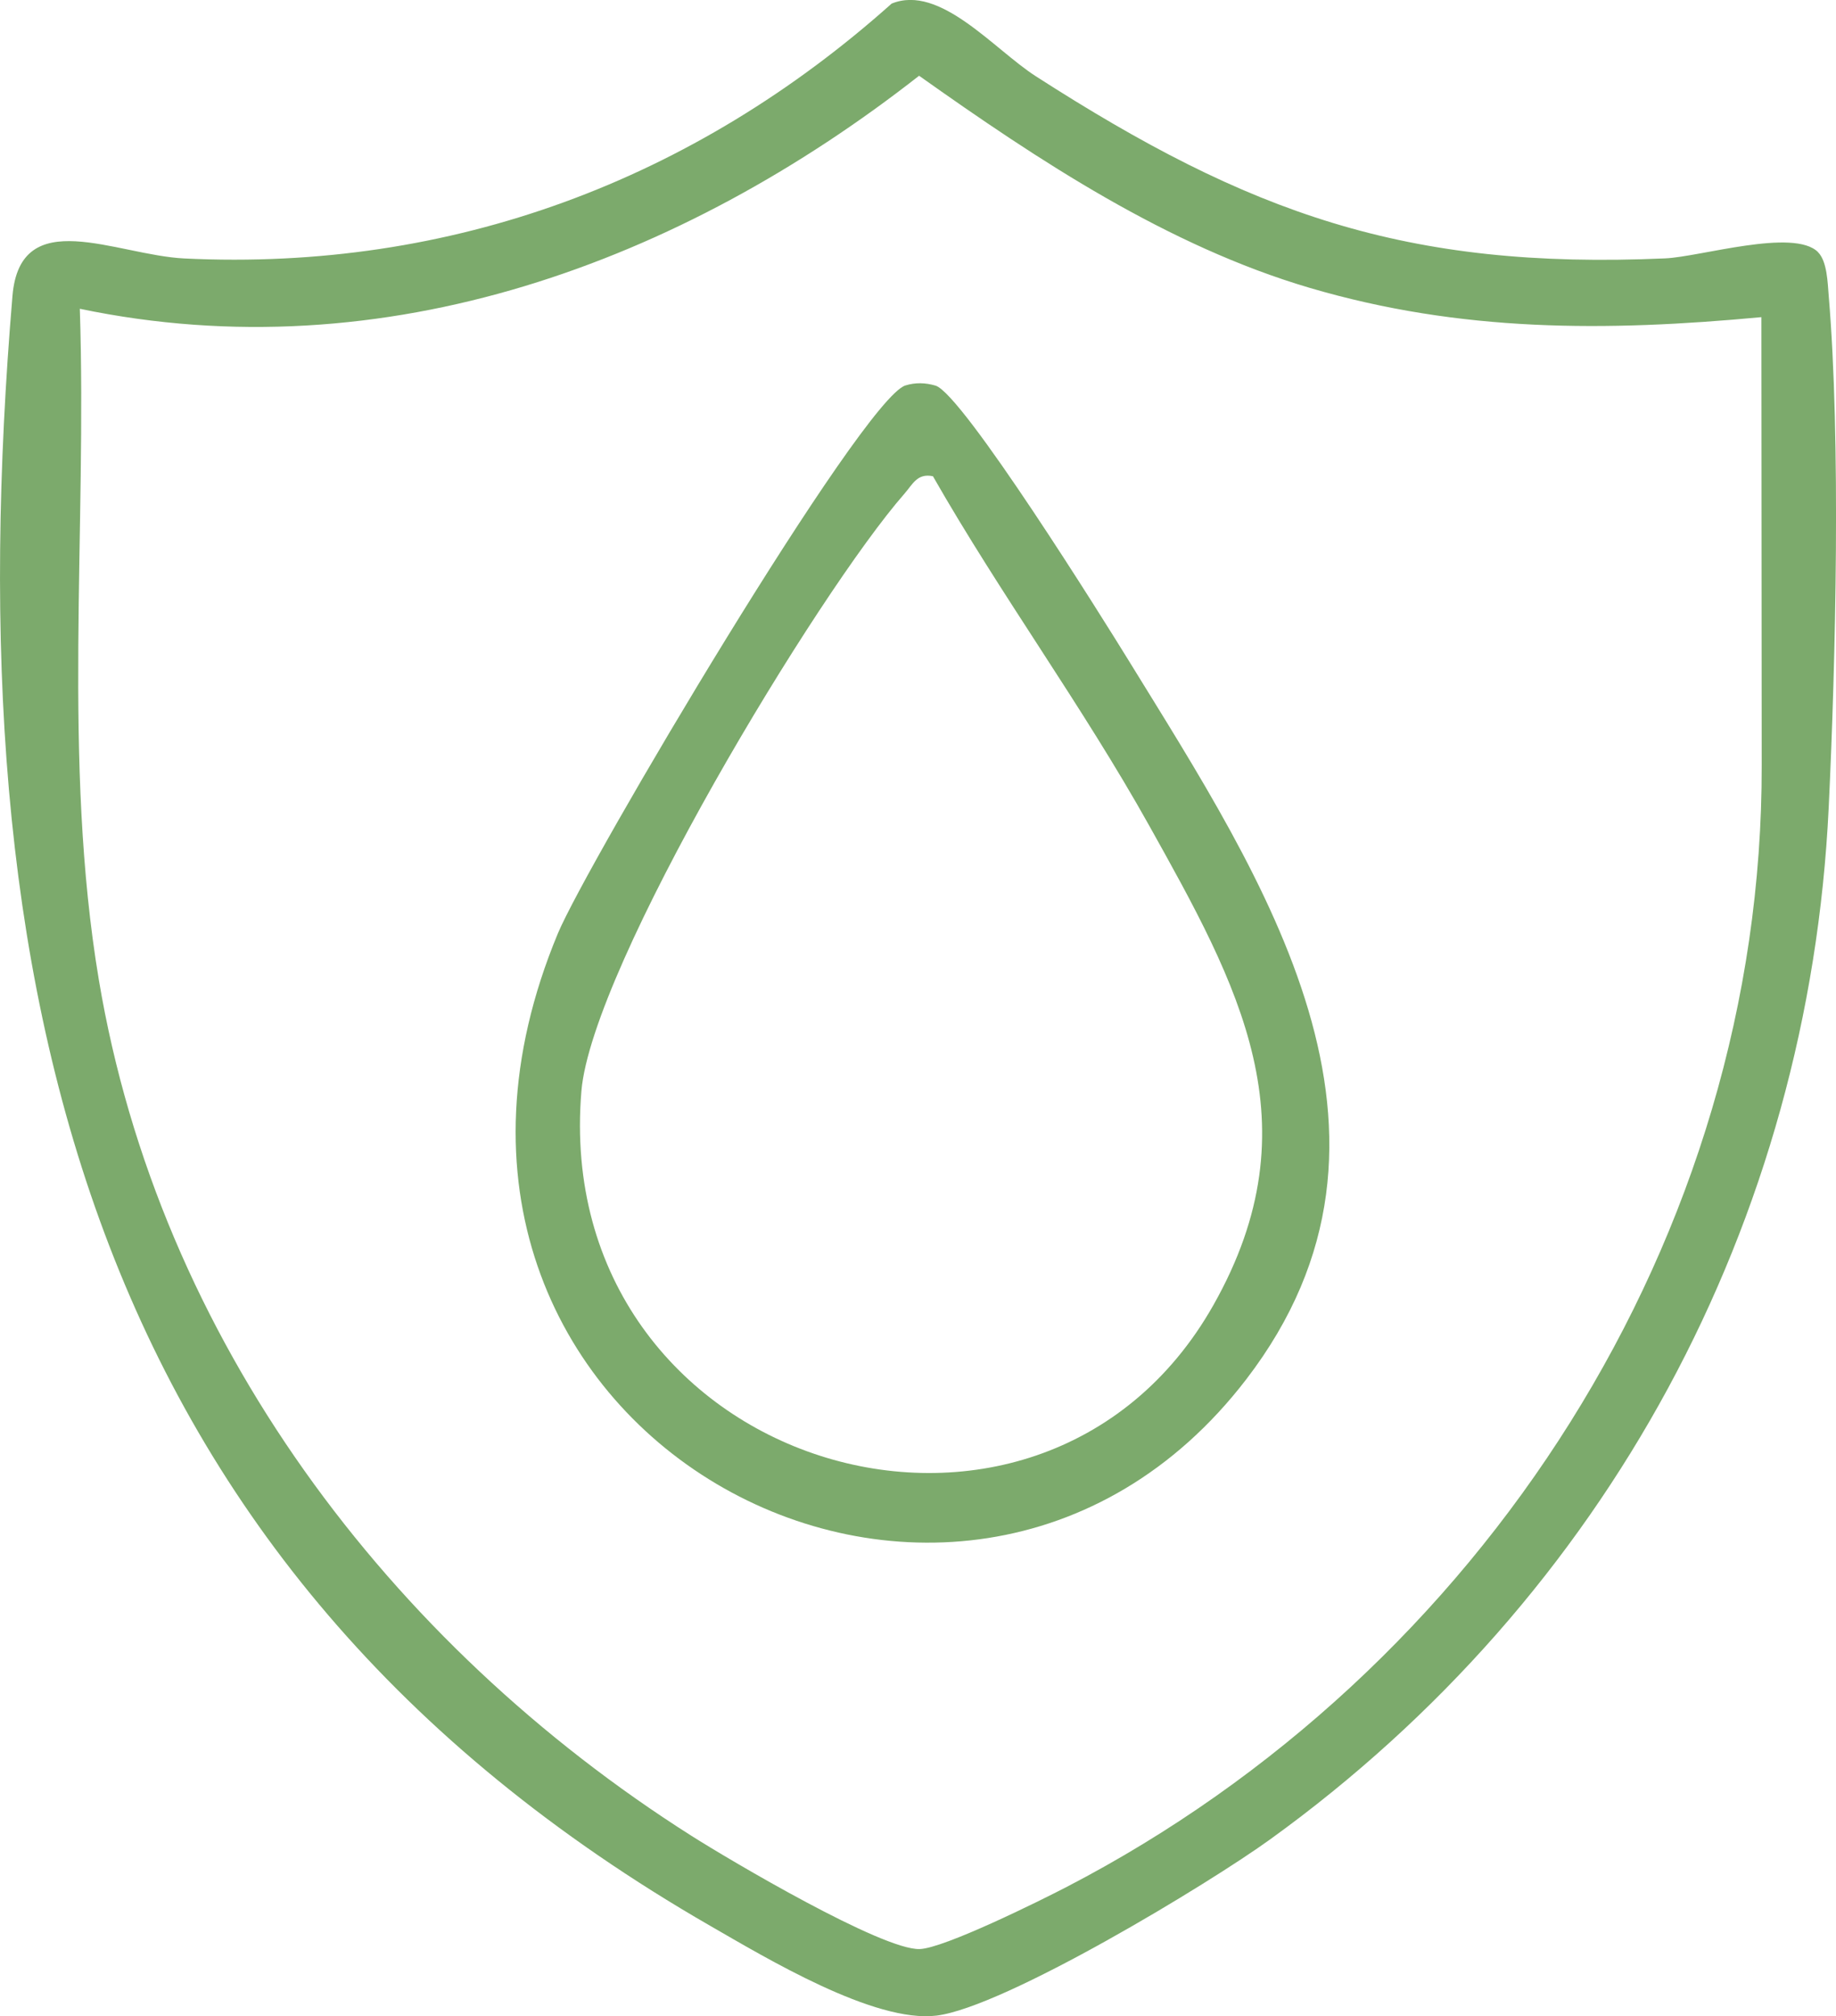
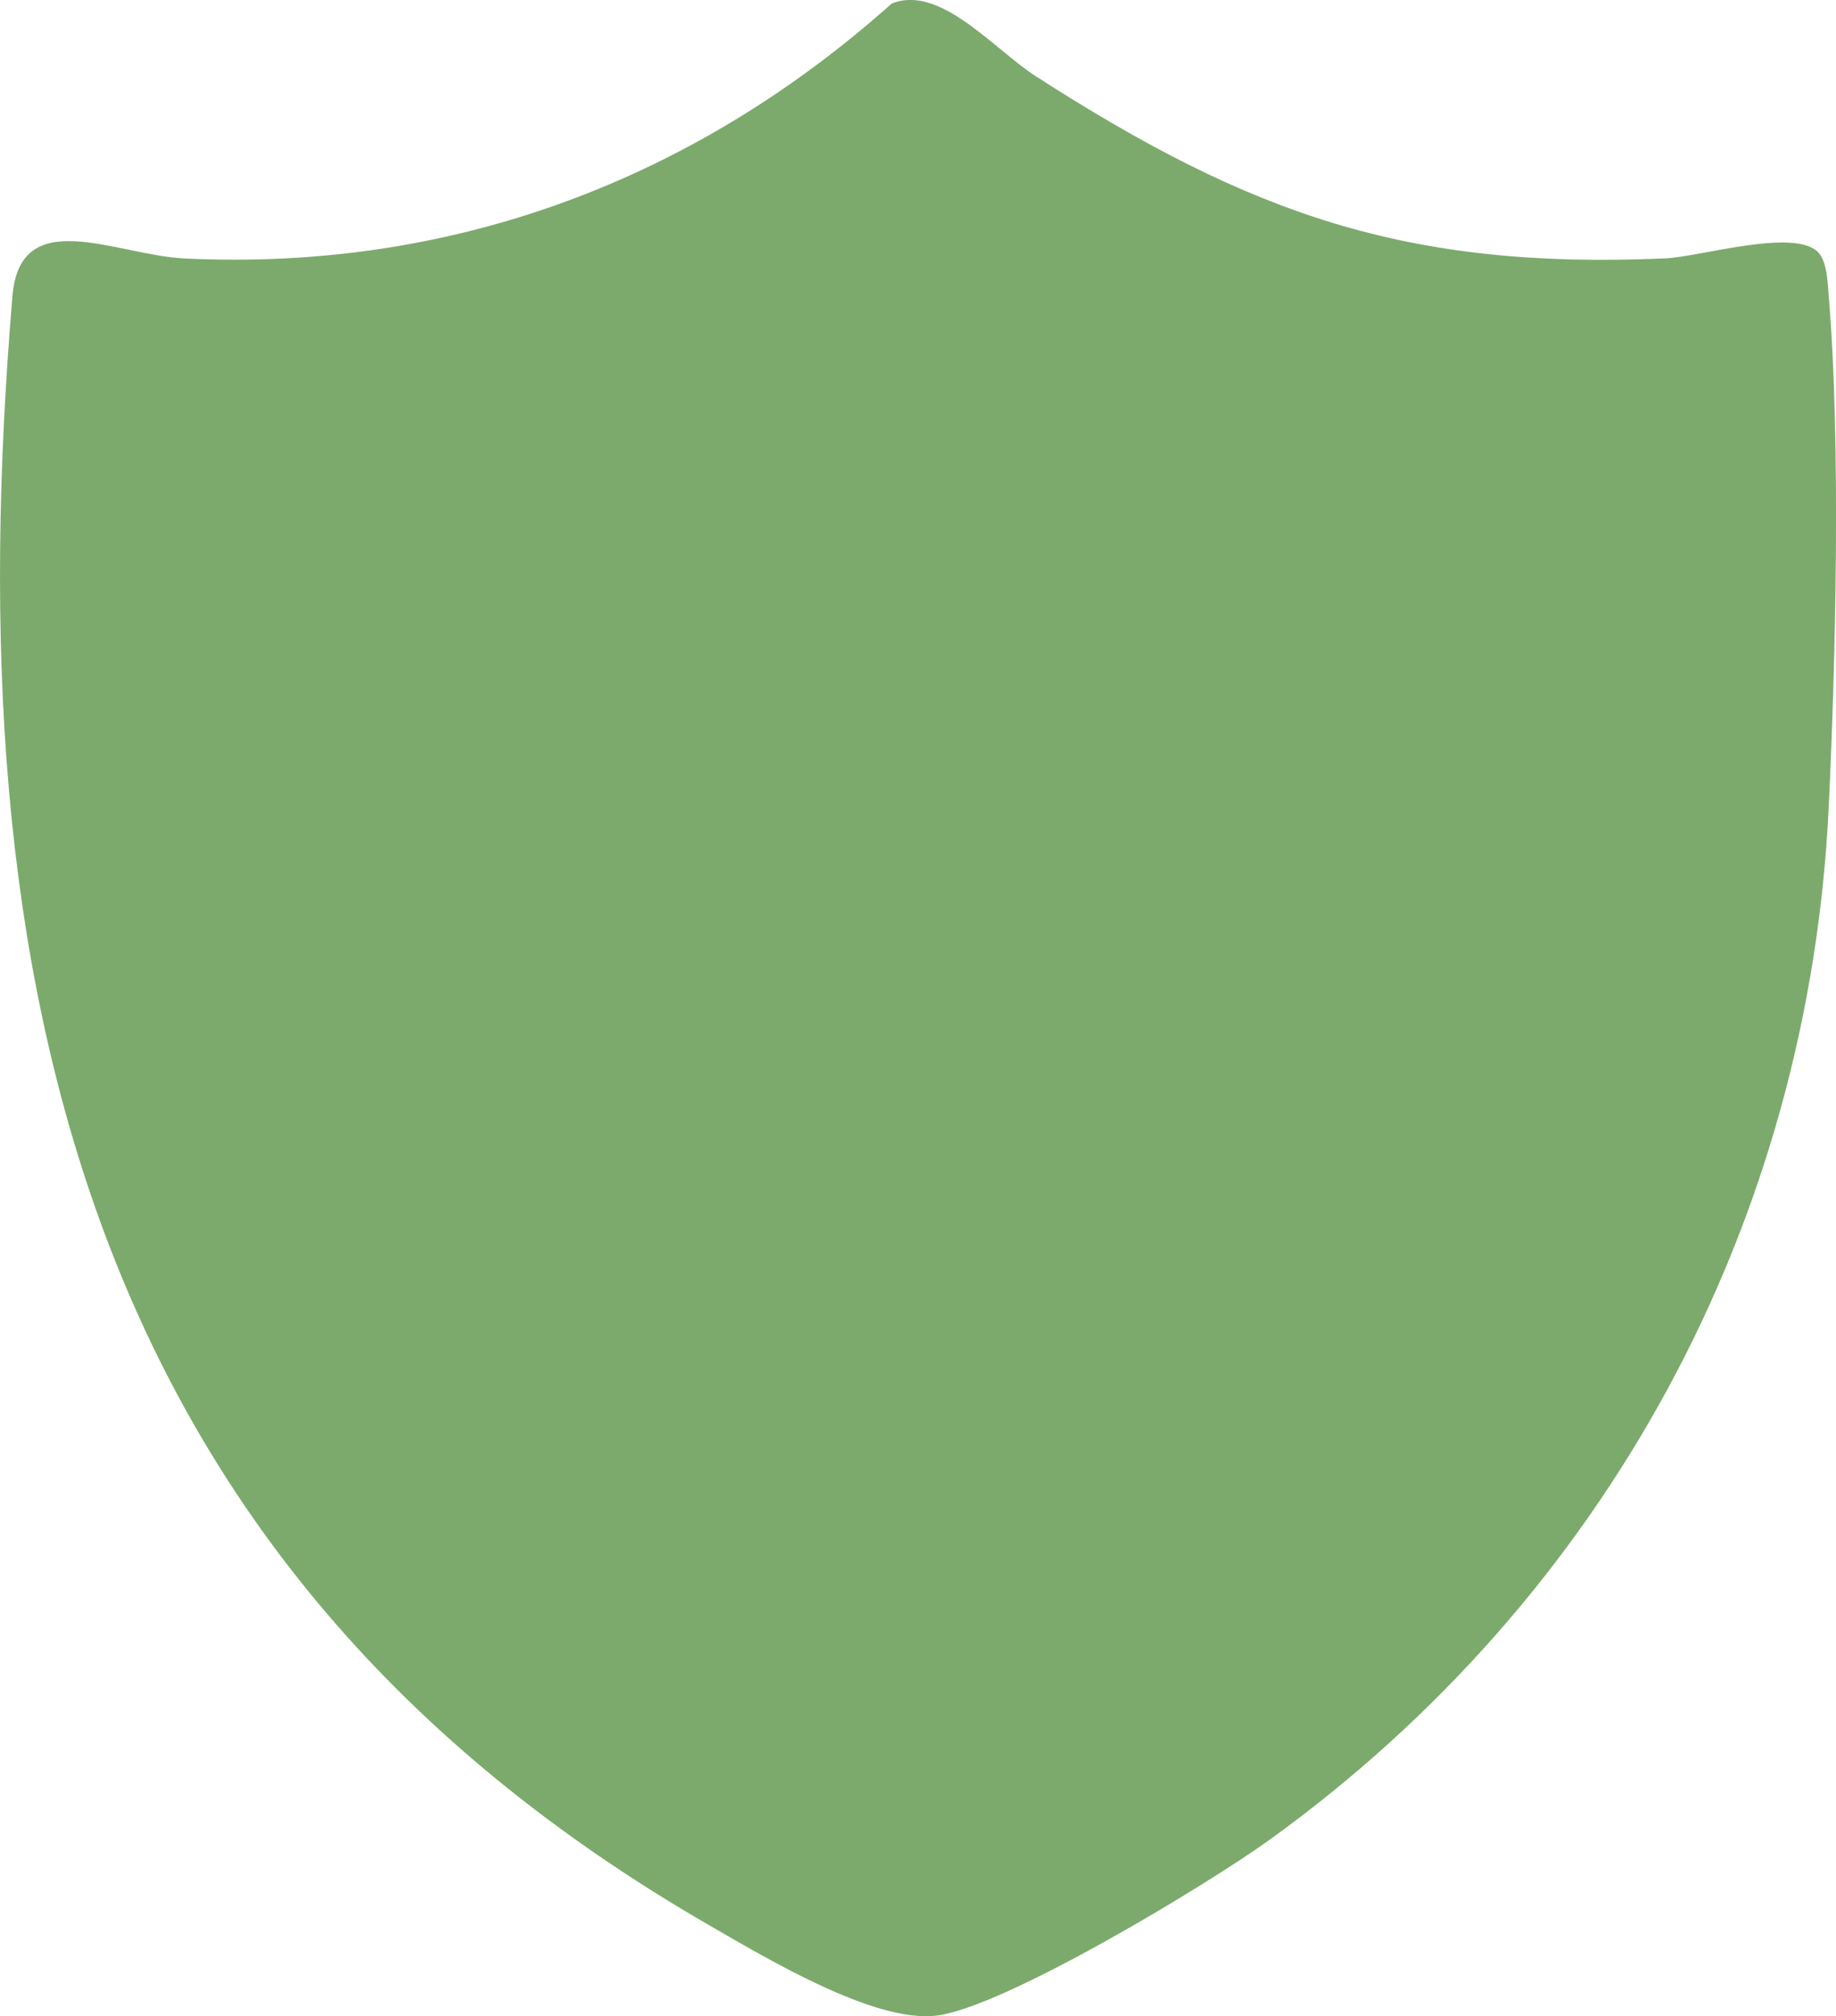
<svg xmlns="http://www.w3.org/2000/svg" viewBox="0 0 219.44 240.88" data-name="Layer 2" id="Layer_2">
  <defs>
    <style>
      .cls-1 {
        fill: #7caa6c;
      }
    </style>
  </defs>
  <g data-name="Layer 1" id="Layer_1-2">
    <g>
-       <path d="M217.29,30.13c1.1,1.1,1.15,3.67,1.28,5.22,1.45,17.27.84,43.46,0,61.08-2.36,49.65-26.56,94.28-66.71,123.29-7.41,5.36-31.77,20.08-39.92,21.09-7.44.92-20.37-6.88-27.08-10.74C9.92,186.91-5.41,117.47,1.49,35.35c.93-11.03,12.35-4.87,20.55-4.47,31.95,1.55,60.87-9.33,84.53-30.45,5.77-2.36,12.21,5.45,17.23,8.68,25.48,16.38,44.2,23.13,75.22,21.76,4.18-.18,15.38-3.64,18.27-.75ZM210.53,37.89c-18.61,1.74-35.93,1.82-54-3.5-16.96-5-32.41-15.22-46.68-25.34-28.46,22.29-63.85,35.46-100.31,27.84.87,26.5-2.11,54.02,2.28,80.21,7.19,42.85,34.66,79.29,70.79,102.21,4.7,2.98,22.84,13.69,27.31,13.55,2.91-.09,14.35-5.75,17.62-7.45,49.55-25.71,83.14-77.6,83.02-133.98l-.04-53.55Z" class="cls-1" />
-       <path d="M108.22,46.05c1.19-.37,2.4-.33,3.59.02,3.22.95,20.14,28.05,23.13,32.91,16.02,26.03,36.48,56.57,14,85.83-34.44,44.83-107.01,6.16-82.27-53.27,3.46-8.31,36.39-63.89,41.55-65.49ZM111.51,56.9c-1.87-.4-2.42.95-3.4,2.07-10.4,11.87-37.37,56.51-38.62,71.38-3.76,45.04,54.61,62.63,75.55,25.55,12.22-21.64,2.99-38.15-7.72-57.32-7.97-14.27-17.72-27.51-25.82-41.69Z" class="cls-1" />
+       <path d="M217.29,30.13c1.1,1.1,1.15,3.67,1.28,5.22,1.45,17.27.84,43.46,0,61.08-2.36,49.65-26.56,94.28-66.71,123.29-7.41,5.36-31.77,20.08-39.92,21.09-7.44.92-20.37-6.88-27.08-10.74C9.92,186.91-5.41,117.47,1.49,35.35c.93-11.03,12.35-4.87,20.55-4.47,31.95,1.55,60.87-9.33,84.53-30.45,5.77-2.36,12.21,5.45,17.23,8.68,25.48,16.38,44.2,23.13,75.22,21.76,4.18-.18,15.38-3.64,18.27-.75ZM210.53,37.89l-.04-53.55Z" class="cls-1" />
    </g>
  </g>
</svg>